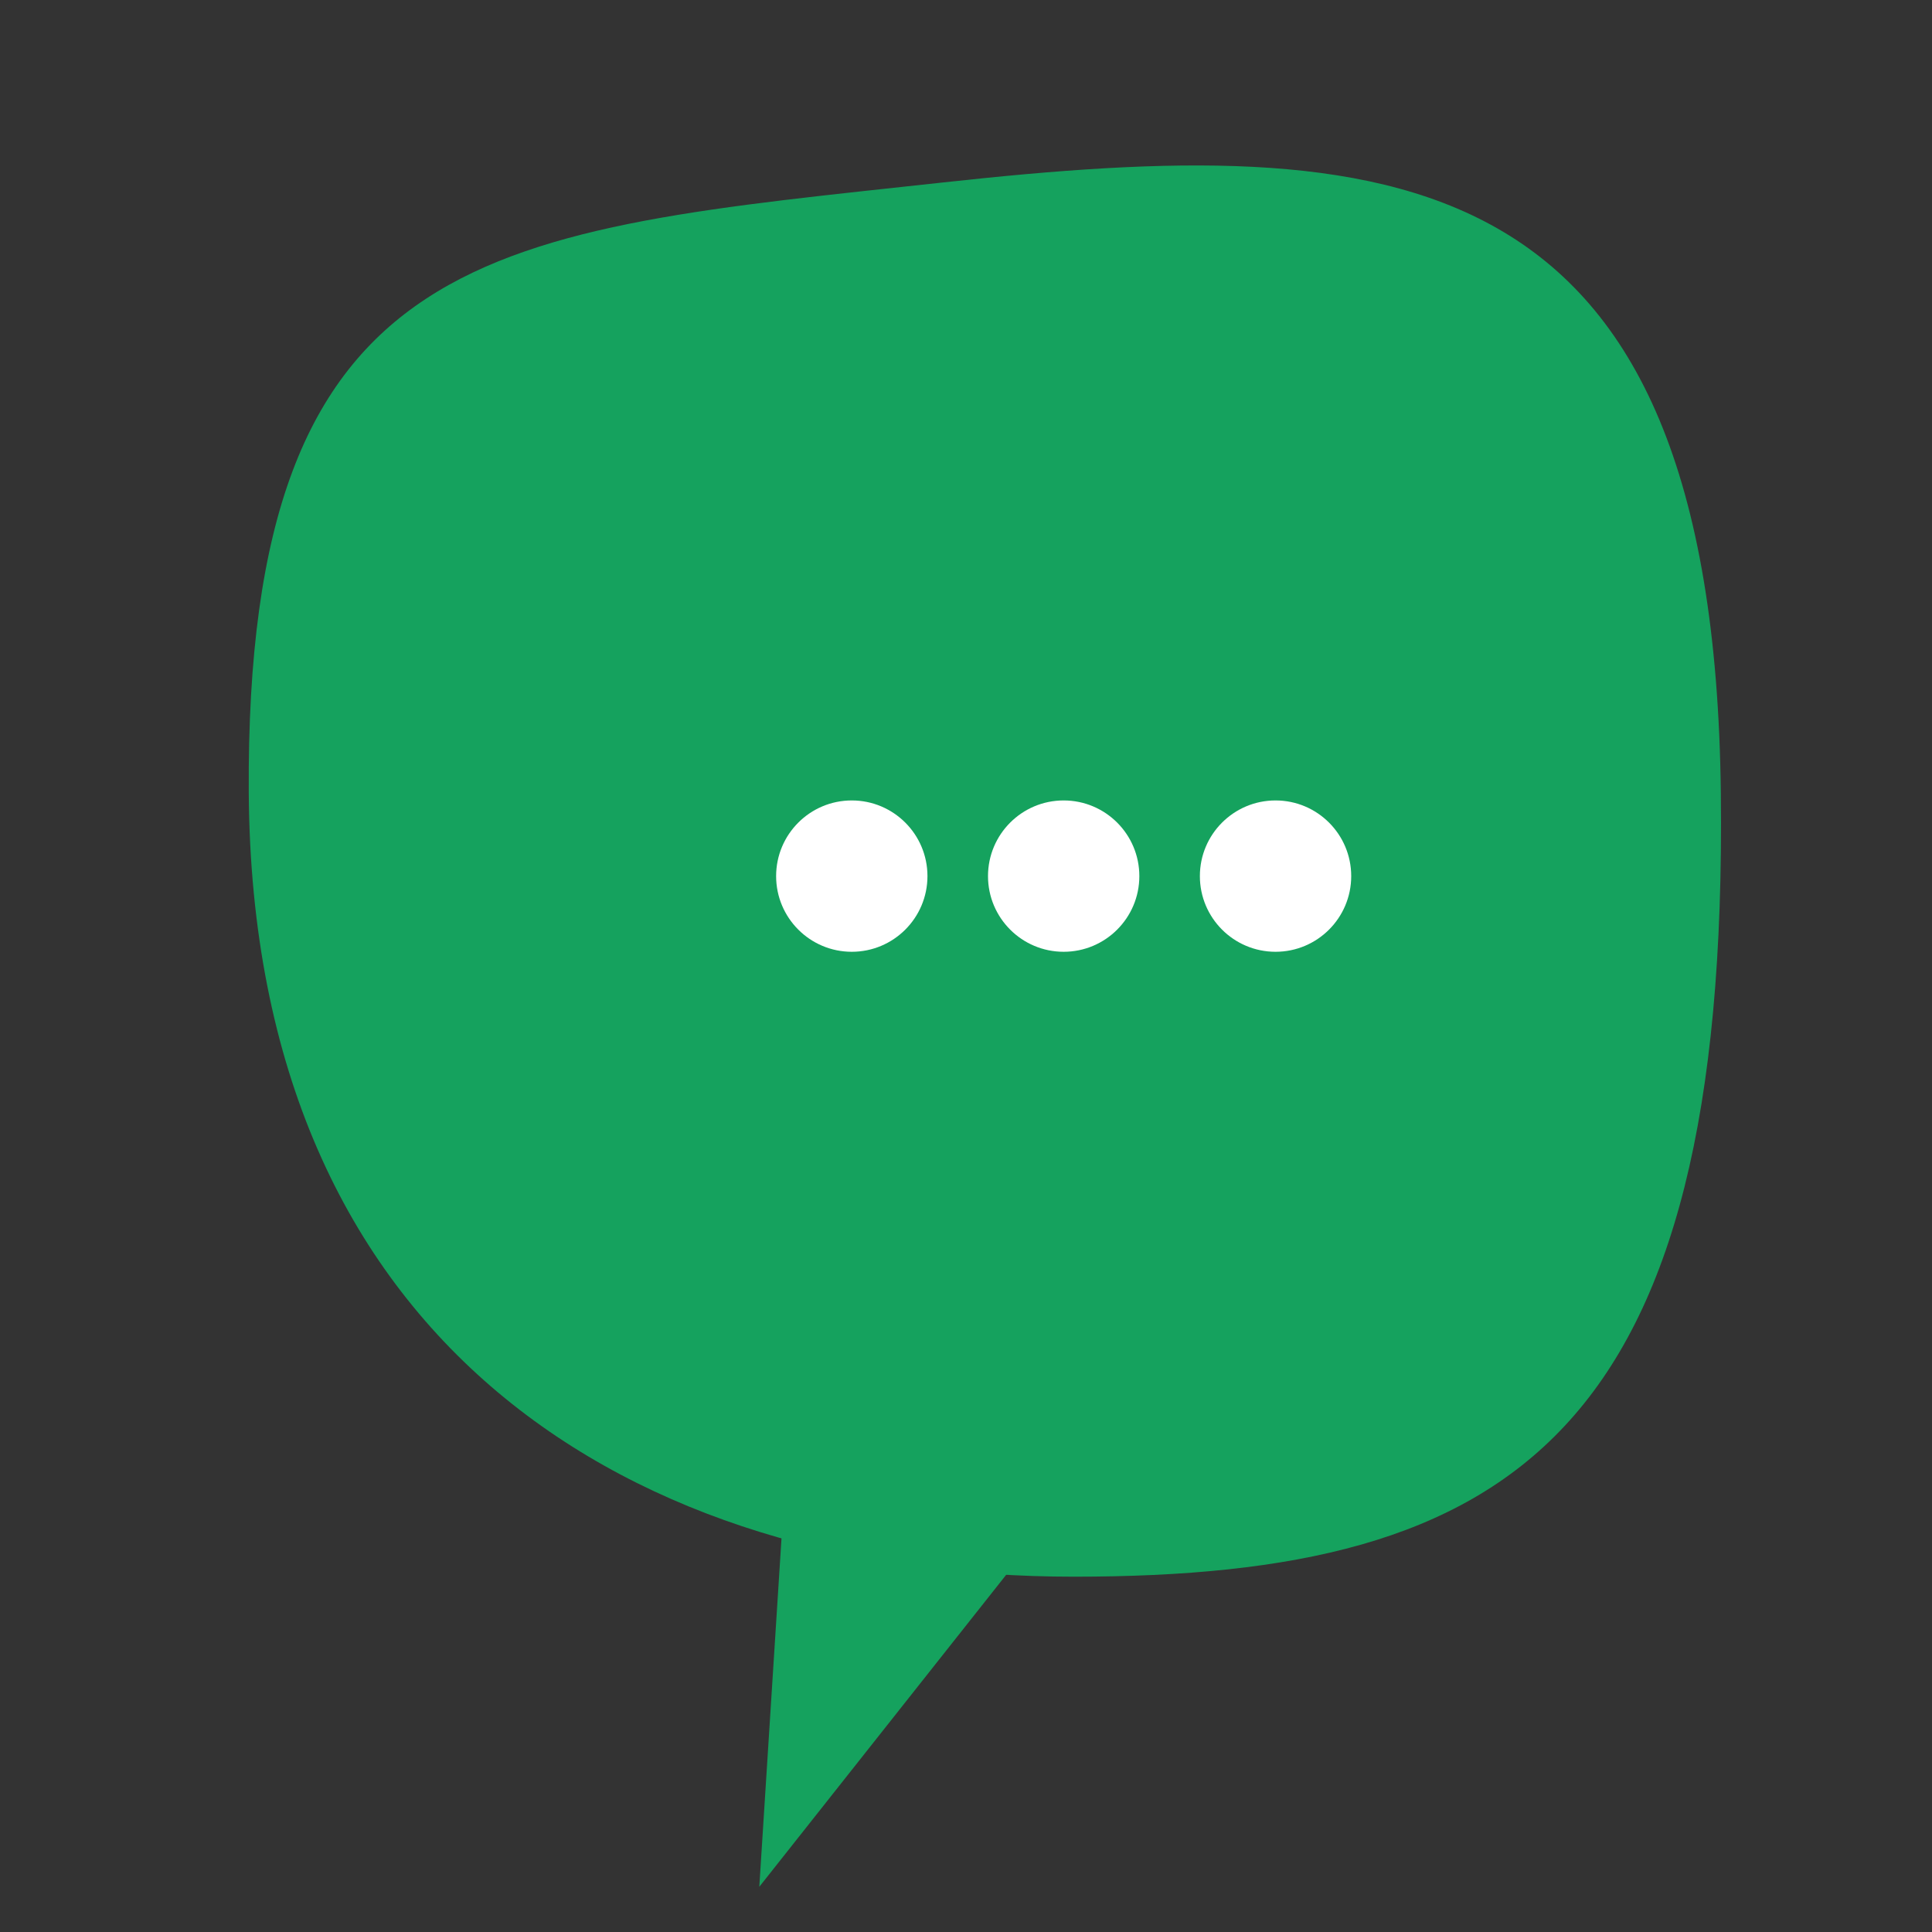
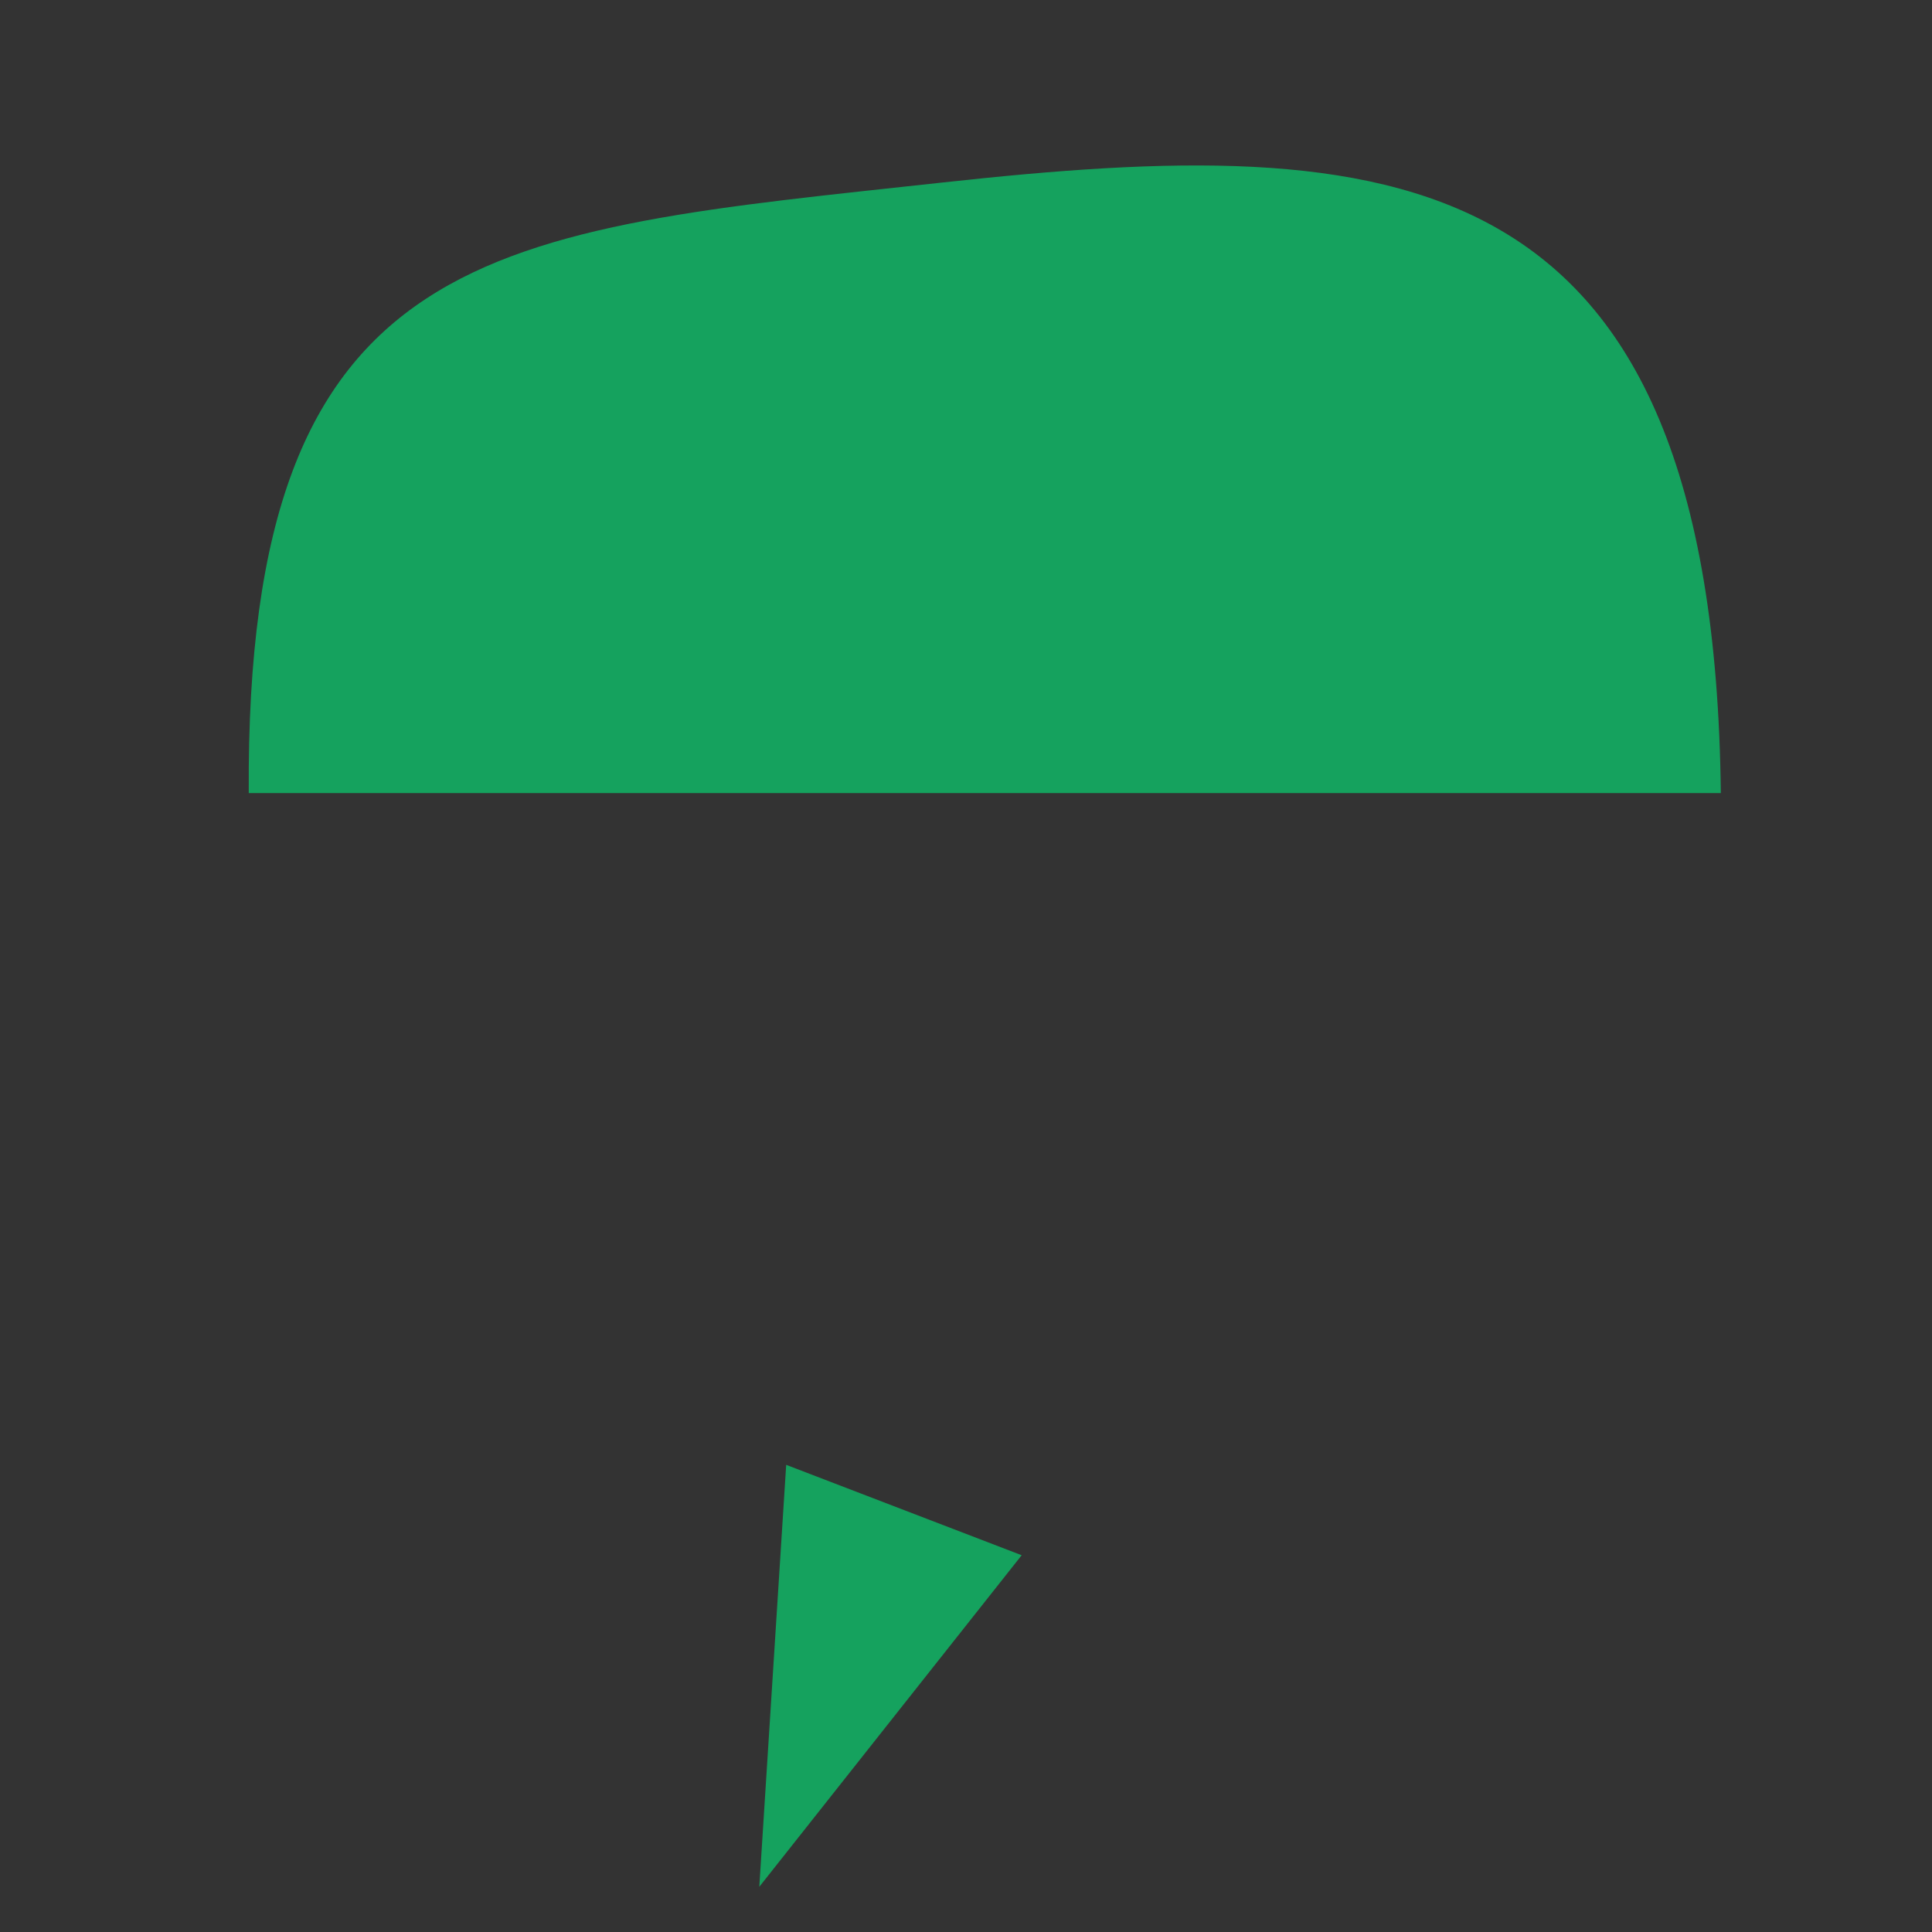
<svg xmlns="http://www.w3.org/2000/svg" width="200" height="200" viewBox="0 0 200 200">
  <rect x="0" y="0" width="200" height="200" fill="#333333" stroke="none" />
  <defs>
    <clipPath id="a">
      <rect width="200" height="200" transform="translate(-25.747 -17.129)" fill="#fff" stroke="#707070" stroke-width="1" />
    </clipPath>
  </defs>
  <g transform="translate(25.747 17.129)">
    <g clip-path="url(#a)">
-       <path d="M.018,81.119c.753,66.5,34.05,68.29,80.534,63.21s72.23-5.939,71.854-63.21S112.479,0,66.994,0-.734,14.622.018,81.119Z" transform="translate(152.411 146.089) rotate(180)" fill="#15a25e" />
+       <path d="M.018,81.119c.753,66.5,34.05,68.29,80.534,63.21s72.23-5.939,71.854-63.21Z" transform="translate(152.411 146.089) rotate(180)" fill="#15a25e" />
      <path d="M13.056,0,26.111,41.778H0Z" transform="translate(65.044 182.871) rotate(-159)" fill="#15a25e" />
      <g transform="translate(54.597 65.733)">
-         <ellipse cx="7.833" cy="7.833" rx="7.833" ry="7.833" fill="#fff" />
-         <ellipse cx="7.833" cy="7.833" rx="7.833" ry="7.833" transform="translate(21.934)" fill="#fff" />
-         <ellipse cx="7.833" cy="7.833" rx="7.833" ry="7.833" transform="translate(43.867)" fill="#fff" />
-       </g>
+         </g>
    </g>
  </g>
</svg>